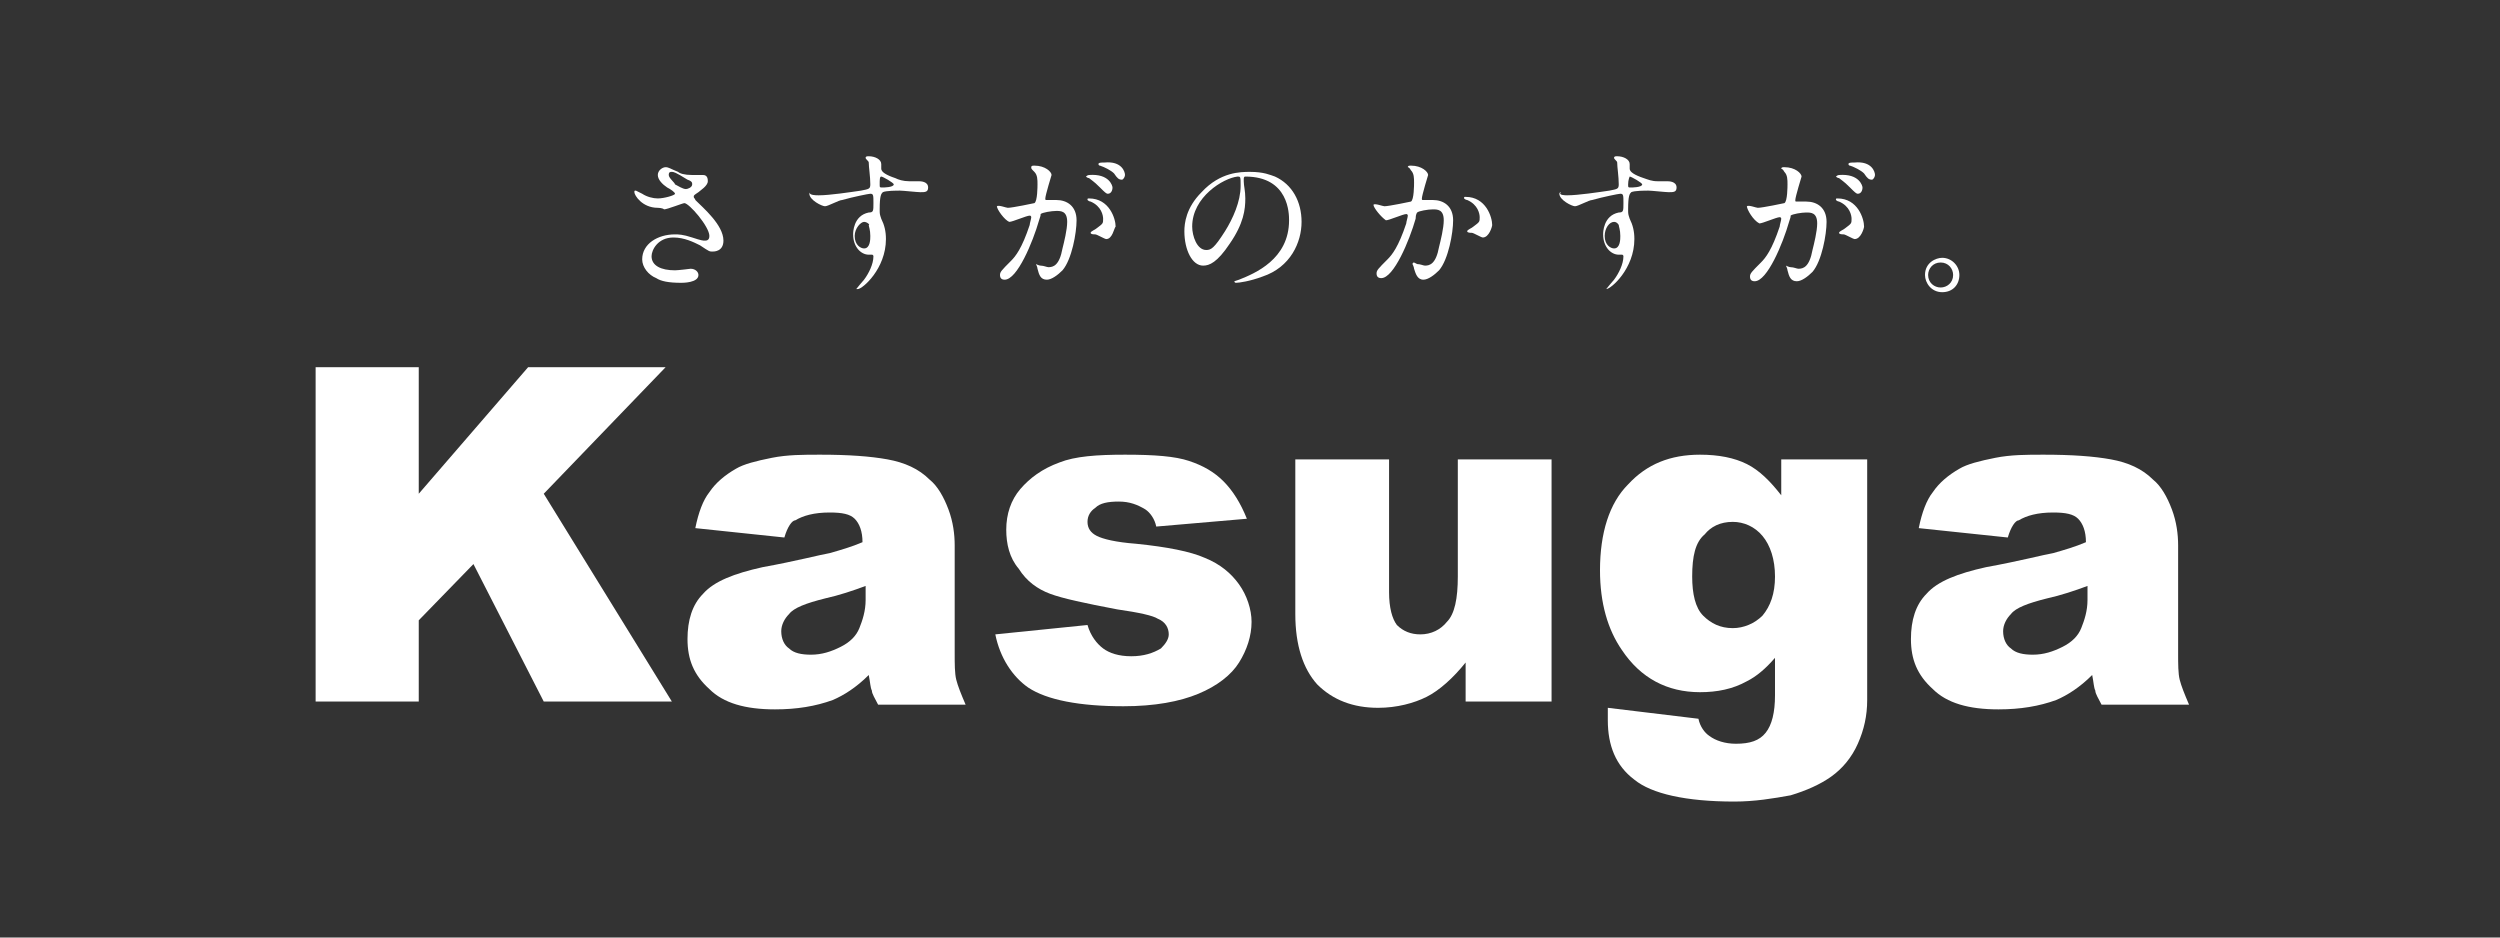
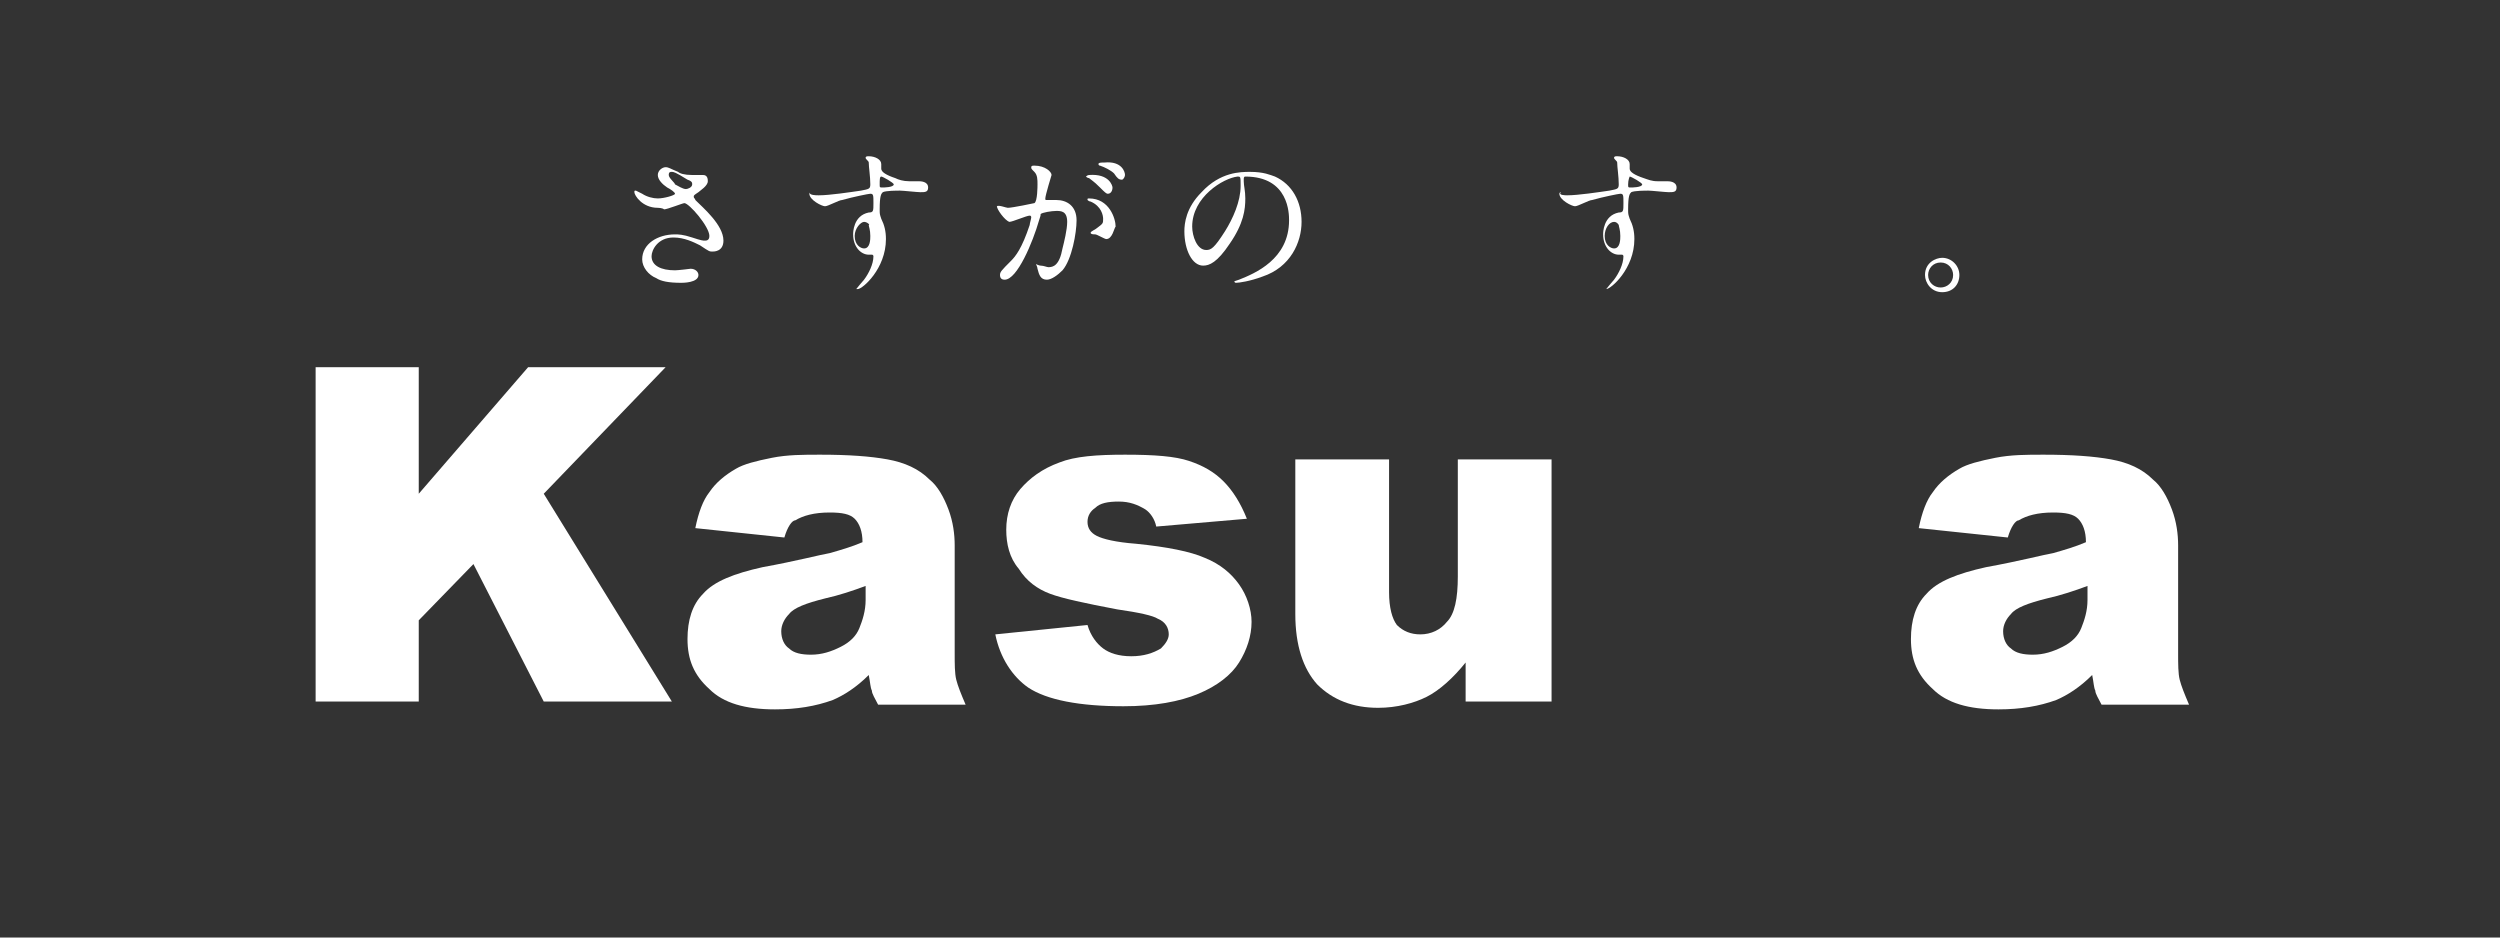
<svg xmlns="http://www.w3.org/2000/svg" version="1.1" id="レイヤー_1" x="0px" y="0px" width="160px" height="60px" viewBox="0 0 160 60" style="enable-background:new 0 0 160 60;" xml:space="preserve">
  <rect x="0" y="0" width="160" height="60" fill="#333333" stroke="none" />
  <style type="text/css">
	.st0{fill:#FFFFFF;}
</style>
  <g>
    <g>
      <g>
        <path class="st0" d="M50.2,34.4l-5.7-0.6c0.2-1,0.5-1.8,0.9-2.3c0.4-0.6,1-1.1,1.7-1.5c0.5-0.3,1.3-0.5,2.3-0.7     c1-0.2,2-0.2,3.1-0.2c1.8,0,3.2,0.1,4.3,0.3c1.1,0.2,2,0.6,2.7,1.3c0.5,0.4,0.9,1.1,1.2,1.9c0.3,0.8,0.4,1.6,0.4,2.3v6.9     c0,0.7,0,1.3,0.1,1.7c0.1,0.4,0.3,0.9,0.6,1.6h-5.6c-0.2-0.4-0.4-0.7-0.4-0.9c-0.1-0.2-0.1-0.5-0.2-1c-0.8,0.8-1.6,1.3-2.3,1.6     c-1.1,0.4-2.3,0.6-3.7,0.6c-1.9,0-3.3-0.4-4.2-1.3c-1-0.9-1.4-1.9-1.4-3.2c0-1.2,0.3-2.2,1-2.9c0.7-0.8,2-1.3,3.8-1.7     c2.2-0.4,3.7-0.8,4.3-0.9c0.7-0.2,1.4-0.4,2.1-0.7c0-0.7-0.2-1.2-0.5-1.5c-0.3-0.3-0.8-0.4-1.6-0.4c-1,0-1.7,0.2-2.2,0.5     C50.7,33.3,50.4,33.7,50.2,34.4 M55.4,37.5c-0.8,0.3-1.7,0.6-2.6,0.8c-1.2,0.3-2,0.6-2.3,1C50.2,39.6,50,40,50,40.4     c0,0.5,0.2,0.9,0.5,1.1c0.3,0.3,0.8,0.4,1.4,0.4c0.7,0,1.3-0.2,1.9-0.5c0.6-0.3,1-0.7,1.2-1.2c0.2-0.5,0.4-1.1,0.4-1.8V37.5z" />
        <path class="st0" d="M63.7,40.6l5.9-0.6c0.2,0.7,0.6,1.2,1,1.5c0.4,0.3,1,0.5,1.8,0.5c0.8,0,1.4-0.2,1.9-0.5     c0.3-0.3,0.5-0.6,0.5-0.9c0-0.4-0.2-0.8-0.7-1c-0.3-0.2-1.2-0.4-2.6-0.6c-2.1-0.4-3.5-0.7-4.3-1c-0.8-0.3-1.5-0.8-2-1.6     c-0.6-0.7-0.8-1.6-0.8-2.5c0-1,0.3-1.9,0.9-2.6c0.6-0.7,1.4-1.3,2.5-1.7c1-0.4,2.4-0.5,4.2-0.5c1.9,0,3.2,0.1,4.1,0.4     c0.9,0.3,1.6,0.7,2.2,1.3c0.6,0.6,1.1,1.4,1.5,2.4L74,33.7c-0.1-0.5-0.4-0.9-0.7-1.1c-0.5-0.3-1-0.5-1.7-0.5     c-0.7,0-1.2,0.1-1.5,0.4c-0.3,0.2-0.5,0.5-0.5,0.9c0,0.4,0.2,0.7,0.6,0.9c0.4,0.2,1.2,0.4,2.5,0.5c2,0.2,3.5,0.5,4.4,0.9     c1,0.4,1.7,1,2.2,1.7s0.8,1.6,0.8,2.4c0,0.9-0.3,1.8-0.8,2.6c-0.5,0.8-1.4,1.5-2.6,2c-1.2,0.5-2.8,0.8-4.8,0.8     c-2.8,0-4.9-0.4-6.1-1.2C64.8,43.3,64,42.1,63.7,40.6" />
        <path class="st0" d="M99.4,44.9h-5.6v-2.5c-0.8,1-1.7,1.8-2.5,2.2c-0.8,0.4-1.9,0.7-3.1,0.7c-1.6,0-2.9-0.5-3.9-1.5     c-0.9-1-1.4-2.5-1.4-4.5v-9.9h6v8.5c0,1,0.2,1.7,0.5,2.1c0.4,0.4,0.9,0.6,1.5,0.6c0.7,0,1.3-0.3,1.7-0.8c0.5-0.5,0.7-1.5,0.7-2.9     v-7.5h6V44.9z" />
-         <path class="st0" d="M113.9,29.4h5.6v14.7l0,0.7c0,1-0.2,1.9-0.6,2.8c-0.4,0.9-1,1.6-1.7,2.1c-0.7,0.5-1.6,0.9-2.6,1.2     c-1.1,0.2-2.3,0.4-3.6,0.4c-3.1,0-5.3-0.5-6.4-1.4c-1.2-0.9-1.7-2.2-1.7-3.8c0-0.2,0-0.5,0-0.8l5.8,0.7c0.1,0.5,0.4,0.9,0.7,1.1     c0.4,0.3,1,0.5,1.7,0.5c0.9,0,1.5-0.2,1.9-0.7c0.4-0.5,0.6-1.3,0.6-2.4v-2.4c-0.6,0.7-1.2,1.2-1.8,1.5c-0.9,0.5-1.9,0.7-3,0.7     c-2.1,0-3.8-0.9-5-2.7c-0.9-1.3-1.4-3-1.4-5.1c0-2.4,0.6-4.3,1.8-5.5c1.2-1.3,2.7-1.9,4.6-1.9c1.2,0,2.2,0.2,3,0.6     c0.8,0.4,1.5,1.1,2.2,2V29.4z M108.3,36.9c0,1.1,0.2,2,0.7,2.5c0.5,0.5,1.1,0.8,1.9,0.8c0.7,0,1.4-0.3,1.9-0.8     c0.5-0.6,0.8-1.4,0.8-2.5c0-1.1-0.3-2-0.8-2.6c-0.5-0.6-1.2-0.9-1.9-0.9c-0.8,0-1.4,0.3-1.8,0.8     C108.5,34.7,108.3,35.6,108.3,36.9" />
        <path class="st0" d="M128.5,34.4l-5.7-0.6c0.2-1,0.5-1.8,0.9-2.3c0.4-0.6,1-1.1,1.7-1.5c0.5-0.3,1.3-0.5,2.3-0.7     c1-0.2,2-0.2,3.1-0.2c1.8,0,3.2,0.1,4.3,0.3c1.1,0.2,2,0.6,2.7,1.3c0.5,0.4,0.9,1.1,1.2,1.9c0.3,0.8,0.4,1.6,0.4,2.3v6.9     c0,0.7,0,1.3,0.1,1.7c0.1,0.4,0.3,0.9,0.6,1.6h-5.6c-0.2-0.4-0.4-0.7-0.4-0.9c-0.1-0.2-0.1-0.5-0.2-1c-0.8,0.8-1.6,1.3-2.3,1.6     c-1.1,0.4-2.3,0.6-3.7,0.6c-1.9,0-3.3-0.4-4.2-1.3c-1-0.9-1.4-1.9-1.4-3.2c0-1.2,0.3-2.2,1-2.9c0.7-0.8,2-1.3,3.8-1.7     c2.2-0.4,3.7-0.8,4.3-0.9c0.7-0.2,1.4-0.4,2.1-0.7c0-0.7-0.2-1.2-0.5-1.5c-0.3-0.3-0.8-0.4-1.6-0.4c-1,0-1.7,0.2-2.2,0.5     C129,33.3,128.7,33.7,128.5,34.4 M133.6,37.5c-0.8,0.3-1.7,0.6-2.6,0.8c-1.2,0.3-2,0.6-2.3,1c-0.3,0.3-0.5,0.7-0.5,1.1     c0,0.5,0.2,0.9,0.5,1.1c0.3,0.3,0.8,0.4,1.4,0.4c0.7,0,1.3-0.2,1.9-0.5c0.6-0.3,1-0.7,1.2-1.2c0.2-0.5,0.4-1.1,0.4-1.8V37.5z" />
        <path class="st0" d="M42.1,13.3c-1,0-1.5-0.8-1.5-1c0-0.1,0-0.1,0.1-0.1c0,0,0.2,0.1,0.4,0.2c0.3,0.2,0.7,0.3,1,0.3     c0.4,0,1.1-0.2,1.1-0.3c0-0.1-0.3-0.3-0.5-0.4c-0.3-0.2-0.6-0.5-0.6-0.8c0-0.3,0.3-0.5,0.5-0.5c0.2,0,0.3,0.1,0.8,0.3     c0.1,0.1,0.4,0.2,0.9,0.2c0.1,0,0.6,0,0.7,0c0.3,0,0.3,0.3,0.3,0.4c0,0.3-0.5,0.6-0.6,0.7c-0.3,0.2-0.3,0.2-0.3,0.3     c0,0.1,0.1,0.1,0.1,0.2c0.5,0.5,1.8,1.6,1.8,2.6c0,0.7-0.6,0.7-0.7,0.7c-0.2,0-0.2,0-0.8-0.4c-0.4-0.2-1-0.5-1.7-0.5     c-1,0-1.4,0.8-1.4,1.2c0,0.6,0.6,0.9,1.5,0.9c0.2,0,1-0.1,1-0.1c0.3,0,0.5,0.2,0.5,0.4c0,0.5-1,0.5-1.1,0.5     c-0.8,0-1.3-0.1-1.6-0.3c-0.5-0.2-0.9-0.7-0.9-1.2c0-1,1-1.6,2.1-1.6c0.2,0,0.5,0,1.1,0.2c0.6,0.2,0.7,0.2,0.8,0.2     c0.1,0,0.3,0,0.3-0.3c0-0.6-1.3-2.1-1.6-2.1c-0.1,0-1.1,0.4-1.3,0.4C42.4,13.3,42.1,13.3,42.1,13.3 M43.9,12.1     c0.1,0,0.4-0.1,0.4-0.3c0-0.1,0-0.2-0.3-0.3C43.2,11,43.1,11,43,11c-0.1,0-0.2,0-0.2,0.2c0,0.2,0.4,0.5,0.4,0.6     C43.4,11.9,43.7,12.1,43.9,12.1" />
        <path class="st0" d="M52.4,12.5c0.7,0,2-0.2,2.7-0.3c0.5-0.1,0.6-0.1,0.6-0.4c0-0.5-0.1-1.1-0.1-1.4c0-0.1-0.2-0.2-0.2-0.3     c0-0.1,0.1-0.1,0.2-0.1c0.4,0,0.8,0.2,0.8,0.5c0,0.1,0,0.3,0,0.3c0,0.2,0.3,0.4,0.9,0.6c0.2,0.1,0.5,0.2,0.9,0.2     c0.1,0,0.5,0,0.6,0c0.1,0,0.6,0,0.6,0.4c0,0.3-0.2,0.3-0.5,0.3c-0.2,0-1.1-0.1-1.3-0.1c-0.2,0-0.9,0-1.1,0.1     c-0.1,0.1-0.2,0.2-0.2,1.1c0,0.3,0,0.3,0.1,0.6c0.2,0.4,0.3,0.8,0.3,1.3c0,1.9-1.5,3.2-1.8,3.2c0,0-0.1,0-0.1,0     c0,0,0.4-0.5,0.5-0.6c0.3-0.4,0.6-1,0.6-1.5c0,0,0-0.1-0.1-0.1c0,0-0.2,0-0.2,0c-0.5,0-1-0.5-1-1.3c0-0.1,0-1.2,1-1.4     c0.3,0,0.3-0.1,0.3-0.6c0-0.5,0-0.6-0.2-0.6c-0.1,0-1.1,0.2-1.8,0.4c-0.2,0-0.9,0.4-1.1,0.4c-0.2,0-1-0.4-1-0.8c0,0,0-0.1,0-0.1     C51.8,12.5,52.2,12.5,52.4,12.5 M55.3,14.2c-0.2,0-0.6,0.4-0.6,0.9c0,0.6,0.4,0.8,0.6,0.8c0.4,0,0.4-0.6,0.4-0.8     c0-0.4-0.1-0.6-0.1-0.7C55.7,14.4,55.5,14.2,55.3,14.2 M56.3,11.8c0,0.2,0,0.2,0.2,0.2c0,0,0.7,0,0.7-0.2c0-0.1-0.7-0.5-0.8-0.5     C56.3,11.3,56.3,11.5,56.3,11.8" />
        <path class="st0" d="M63.8,13.2C63.8,13.2,63.9,13.1,63.8,13.2c0.1-0.1,0.6,0.1,0.7,0.1c0.3,0,1.7-0.3,1.7-0.3     c0.2-0.1,0.2-1.1,0.2-1.2c0-0.3,0-0.6-0.2-0.8C66,10.8,66,10.8,66,10.7c0-0.1,0.1-0.1,0.2-0.1c0.7,0,1.1,0.4,1.1,0.6     c0,0-0.4,1.3-0.4,1.5c0,0.1,0,0.1,0.1,0.1c0.1,0,0.5,0,0.6,0c0.7,0,1.3,0.4,1.3,1.3c0,0.8-0.3,2.5-0.9,3.2     c-0.3,0.3-0.7,0.6-1,0.6c-0.4,0-0.5-0.3-0.6-0.7c0-0.1-0.1-0.3-0.1-0.3c0,0,0,0,0,0c0,0,0.2,0.1,0.3,0.1c0.2,0,0.4,0.1,0.5,0.1     c0.3,0,0.7-0.1,0.9-1.2c0.1-0.4,0.3-1.2,0.3-1.7c0-0.7-0.4-0.7-0.7-0.7c-0.3,0-0.9,0.1-1,0.2c0,0.1,0,0.1-0.1,0.4     c-0.4,1.4-1.4,3.8-2.2,3.8c-0.2,0-0.3-0.1-0.3-0.3c0-0.2,0.1-0.3,0.7-0.9c0.3-0.3,0.7-0.8,1.2-2.3c0-0.1,0.1-0.4,0.1-0.5     c0,0,0-0.1-0.1-0.1c-0.2,0-1.1,0.4-1.3,0.4C64.3,14.1,63.8,13.4,63.8,13.2 M70.8,15.3c-0.1,0-0.6-0.3-0.7-0.3     c-0.1,0-0.3,0-0.3-0.1c0-0.1,0.3-0.2,0.4-0.3c0.4-0.3,0.4-0.3,0.4-0.6c0-0.2-0.1-0.8-0.8-1.1c-0.1,0-0.2-0.1-0.2-0.1     c0-0.1,0-0.1,0.1-0.1c1.3,0,1.7,1.3,1.7,1.8C71.3,14.6,71.2,15.3,70.8,15.3 M71.2,12c0,0.2-0.1,0.4-0.3,0.4     c-0.1,0-0.2-0.1-0.5-0.4c-0.2-0.2-0.3-0.3-0.7-0.6c-0.1,0-0.2-0.1-0.2-0.1c0,0,0.1-0.1,0.2-0.1C71,11.1,71.2,11.9,71.2,12      M72,11.2c0,0.1-0.1,0.3-0.2,0.3c-0.2,0-0.3-0.1-0.5-0.4c-0.2-0.2-0.6-0.4-0.9-0.5c-0.1,0-0.1-0.1-0.1-0.1c0-0.1,0.2-0.1,0.4-0.1     C71.8,10.3,72,11,72,11.2" />
        <path class="st0" d="M79.6,11.5c0,0,0,0.1,0,0.1c0,0.3,0.1,0.6,0.1,1.1c0,0.7-0.1,1.6-1,2.9C77.9,16.8,77.4,17,77,17     c-0.7,0-1.2-1-1.2-2.2c0-0.5,0.1-1.5,1.1-2.5C78.1,11,79.4,11,80,11c0.9,0,1.3,0.2,1.6,0.3c1.1,0.5,1.7,1.6,1.7,2.9     c0,1.3-0.7,2.9-2.5,3.5c-0.8,0.3-1.5,0.4-1.7,0.4c0,0-0.1,0-0.1-0.1c0,0,0,0,0.3-0.1c1-0.4,3.2-1.3,3.2-3.8c0-0.4,0-2.8-2.8-2.8     C79.6,11.3,79.6,11.4,79.6,11.5 M76.3,14.5c0,0.6,0.3,1.5,0.9,1.5c0.3,0,0.5-0.1,1.2-1.2c0.5-0.8,1-1.9,1-2.9     c0-0.6,0-0.6-0.2-0.6C78.3,11.4,76.3,12.6,76.3,14.5" />
-         <path class="st0" d="M87.9,13.1C87.9,13.1,88,13,87.9,13.1c0.1-0.1,0.6,0.1,0.7,0.1c0.3,0,1.7-0.3,1.7-0.3     c0.2-0.1,0.2-1.1,0.2-1.2c0-0.3,0-0.6-0.2-0.8c-0.1-0.2-0.2-0.2-0.2-0.2c0-0.1,0.1-0.1,0.2-0.1c0.7,0,1.1,0.4,1.1,0.6     c0,0-0.4,1.3-0.4,1.5c0,0.1,0,0.1,0.1,0.1c0,0,0.5,0,0.6,0c0.7,0,1.3,0.4,1.3,1.3c0,0.8-0.3,2.5-0.9,3.2c-0.3,0.3-0.7,0.6-1,0.6     c-0.4,0-0.5-0.4-0.6-0.7c0-0.1-0.1-0.3-0.1-0.3c0,0,0-0.1,0.1-0.1c0,0,0.2,0.1,0.2,0.1c0.2,0,0.4,0.1,0.5,0.1     c0.3,0,0.7-0.1,0.9-1.2c0.1-0.4,0.3-1.2,0.3-1.7c0-0.7-0.4-0.7-0.7-0.7c-0.3,0-0.9,0.1-1,0.2c0,0-0.1,0.1-0.1,0.4     c-0.4,1.4-1.4,3.8-2.2,3.8c-0.2,0-0.3-0.1-0.3-0.3c0-0.2,0.1-0.3,0.7-0.9c0.3-0.3,0.7-0.8,1.2-2.3c0-0.1,0.1-0.4,0.1-0.5     c0,0,0-0.1-0.1-0.1c-0.2,0-1.1,0.4-1.3,0.4C88.4,13.9,87.9,13.3,87.9,13.1 M94.9,15.2c-0.1,0-0.6-0.3-0.7-0.3     c-0.1,0-0.3,0-0.3-0.1c0-0.1,0.3-0.2,0.4-0.3c0.4-0.3,0.4-0.3,0.4-0.6c0-0.2-0.1-0.8-0.8-1.1c-0.1,0-0.2-0.1-0.2-0.1     c0-0.1,0-0.1,0.1-0.1c1.3,0,1.7,1.3,1.7,1.8C95.5,14.5,95.3,15.2,94.9,15.2" />
        <path class="st0" d="M100.3,12.5c0.7,0,2-0.2,2.7-0.3c0.5-0.1,0.6-0.1,0.6-0.4c0-0.5-0.1-1.1-0.1-1.4c0-0.1-0.2-0.2-0.2-0.3     c0-0.1,0.1-0.1,0.2-0.1c0.4,0,0.8,0.2,0.8,0.5c0,0.1,0,0.3,0,0.3c0,0.2,0.3,0.4,0.9,0.6c0.3,0.1,0.5,0.2,0.9,0.2     c0.1,0,0.5,0,0.6,0c0.1,0,0.6,0,0.6,0.4c0,0.3-0.2,0.3-0.5,0.3c-0.2,0-1.1-0.1-1.3-0.1c-0.2,0-0.9,0-1.1,0.1     c-0.1,0.1-0.2,0.2-0.2,1.1c0,0.3,0,0.3,0.1,0.6c0.2,0.4,0.3,0.8,0.3,1.3c0,1.9-1.5,3.2-1.8,3.2c0,0,0,0,0,0c0,0,0.4-0.5,0.5-0.6     c0.3-0.4,0.6-1,0.6-1.5c0,0,0-0.1-0.1-0.1c0,0-0.2,0-0.2,0c-0.5,0-1-0.5-1-1.3c0-0.1,0-1.2,1-1.4c0.3,0,0.3-0.1,0.3-0.6     c0-0.5,0-0.6-0.2-0.6c-0.1,0-1.1,0.2-1.8,0.4c-0.2,0-0.9,0.4-1.1,0.4c-0.2,0-1-0.4-1-0.8c0,0,0-0.1,0.1-0.1     C99.7,12.5,100.2,12.5,100.3,12.5 M103.3,14.2c-0.3,0-0.6,0.4-0.6,0.9c0,0.6,0.4,0.8,0.6,0.8c0.4,0,0.4-0.6,0.4-0.8     c0-0.4-0.1-0.6-0.1-0.7C103.6,14.4,103.5,14.2,103.3,14.2 M104.2,11.8c0,0.2,0,0.2,0.2,0.2c0,0,0.7,0,0.7-0.2     c0-0.1-0.7-0.5-0.8-0.5C104.3,11.3,104.2,11.5,104.2,11.8" />
-         <path class="st0" d="M111.8,13.2C111.8,13.2,111.8,13.1,111.8,13.2c0.1-0.1,0.6,0.1,0.7,0.1c0.3,0,1.7-0.3,1.7-0.3     c0.2-0.1,0.2-1.1,0.2-1.2c0-0.3,0-0.6-0.2-0.8c-0.1-0.2-0.2-0.2-0.2-0.2c0-0.1,0.1-0.1,0.2-0.1c0.7,0,1.1,0.4,1.1,0.6     c0,0-0.4,1.3-0.4,1.5c0,0.1,0,0.1,0.1,0.1c0.1,0,0.5,0,0.6,0c0.7,0,1.3,0.4,1.3,1.3c0,0.8-0.3,2.5-0.9,3.2     c-0.3,0.3-0.7,0.6-1,0.6c-0.4,0-0.5-0.3-0.6-0.7c0-0.1-0.1-0.3-0.1-0.3c0,0,0,0,0,0c0,0,0.2,0.1,0.3,0.1c0.2,0,0.4,0.1,0.5,0.1     c0.3,0,0.7-0.1,0.9-1.2c0.1-0.4,0.3-1.2,0.3-1.7c0-0.7-0.4-0.7-0.7-0.7c-0.3,0-0.9,0.1-1,0.2c0,0.1,0,0.1-0.1,0.4     c-0.4,1.4-1.4,3.8-2.2,3.8c-0.2,0-0.3-0.1-0.3-0.3c0-0.2,0.1-0.3,0.7-0.9c0.3-0.3,0.7-0.8,1.2-2.3c0-0.1,0.1-0.4,0.1-0.5     c0,0,0-0.1-0.1-0.1c-0.2,0-1.1,0.4-1.3,0.4C112.2,14.1,111.8,13.4,111.8,13.2 M118.7,15.3c-0.1,0-0.6-0.3-0.7-0.3     c-0.1,0-0.3,0-0.3-0.1c0-0.1,0.3-0.2,0.4-0.3c0.4-0.3,0.4-0.3,0.4-0.6c0-0.2-0.1-0.8-0.8-1.1c-0.1,0-0.2-0.1-0.2-0.1     c0-0.1,0-0.1,0.1-0.1c1.3,0,1.7,1.3,1.7,1.8C119.3,14.6,119.1,15.3,118.7,15.3 M119.2,12c0,0.2-0.1,0.4-0.3,0.4     c-0.1,0-0.2-0.1-0.5-0.4c-0.2-0.2-0.3-0.3-0.7-0.6c-0.1,0-0.2-0.1-0.2-0.1c0,0,0.1-0.1,0.2-0.1C119,11.1,119.2,11.9,119.2,12      M120,11.2c0,0.1-0.1,0.3-0.2,0.3c-0.2,0-0.3-0.1-0.5-0.4c-0.2-0.2-0.6-0.4-0.9-0.5c-0.1,0-0.1-0.1-0.1-0.1     c0-0.1,0.2-0.1,0.4-0.1C119.8,10.3,120,11,120,11.2" />
        <path class="st0" d="M125.4,17.6c0,0.6-0.4,1.1-1.1,1.1c-0.7,0-1.1-0.6-1.1-1.1c0-0.8,0.7-1.1,1.1-1.1     C124.9,16.5,125.4,17,125.4,17.6 M123.4,17.6c0,0.5,0.4,0.8,0.8,0.8c0.4,0,0.8-0.3,0.8-0.8c0-0.4-0.3-0.8-0.8-0.8     C123.7,16.8,123.4,17.2,123.4,17.6" />
        <polygon class="st0" points="20.2,23.5 26.8,23.5 26.8,31.6 33.8,23.5 42.6,23.5 34.8,31.6 43,44.9 34.8,44.9 30.3,36.1      26.8,39.7 26.8,44.9 20.2,44.9    " />
      </g>
    </g>
  </g>
</svg>